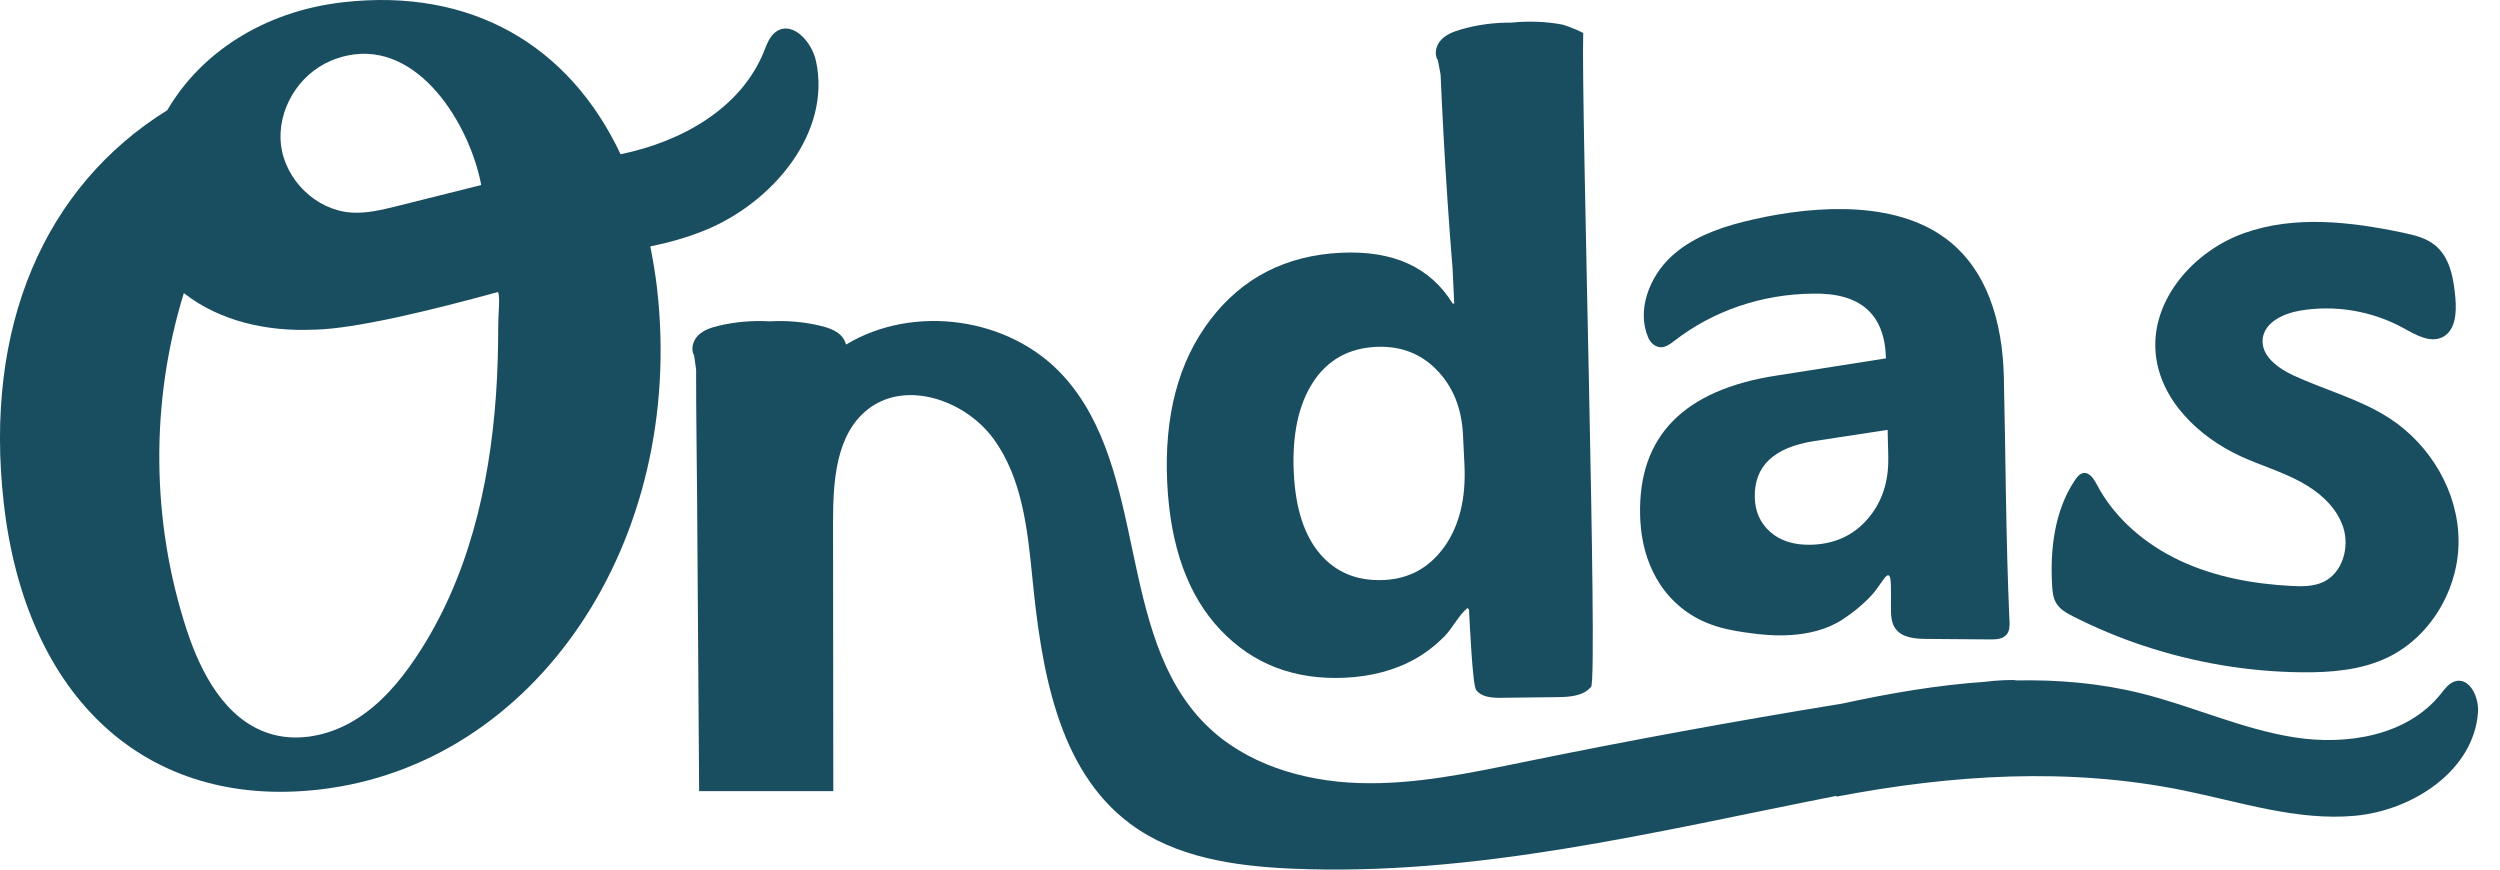
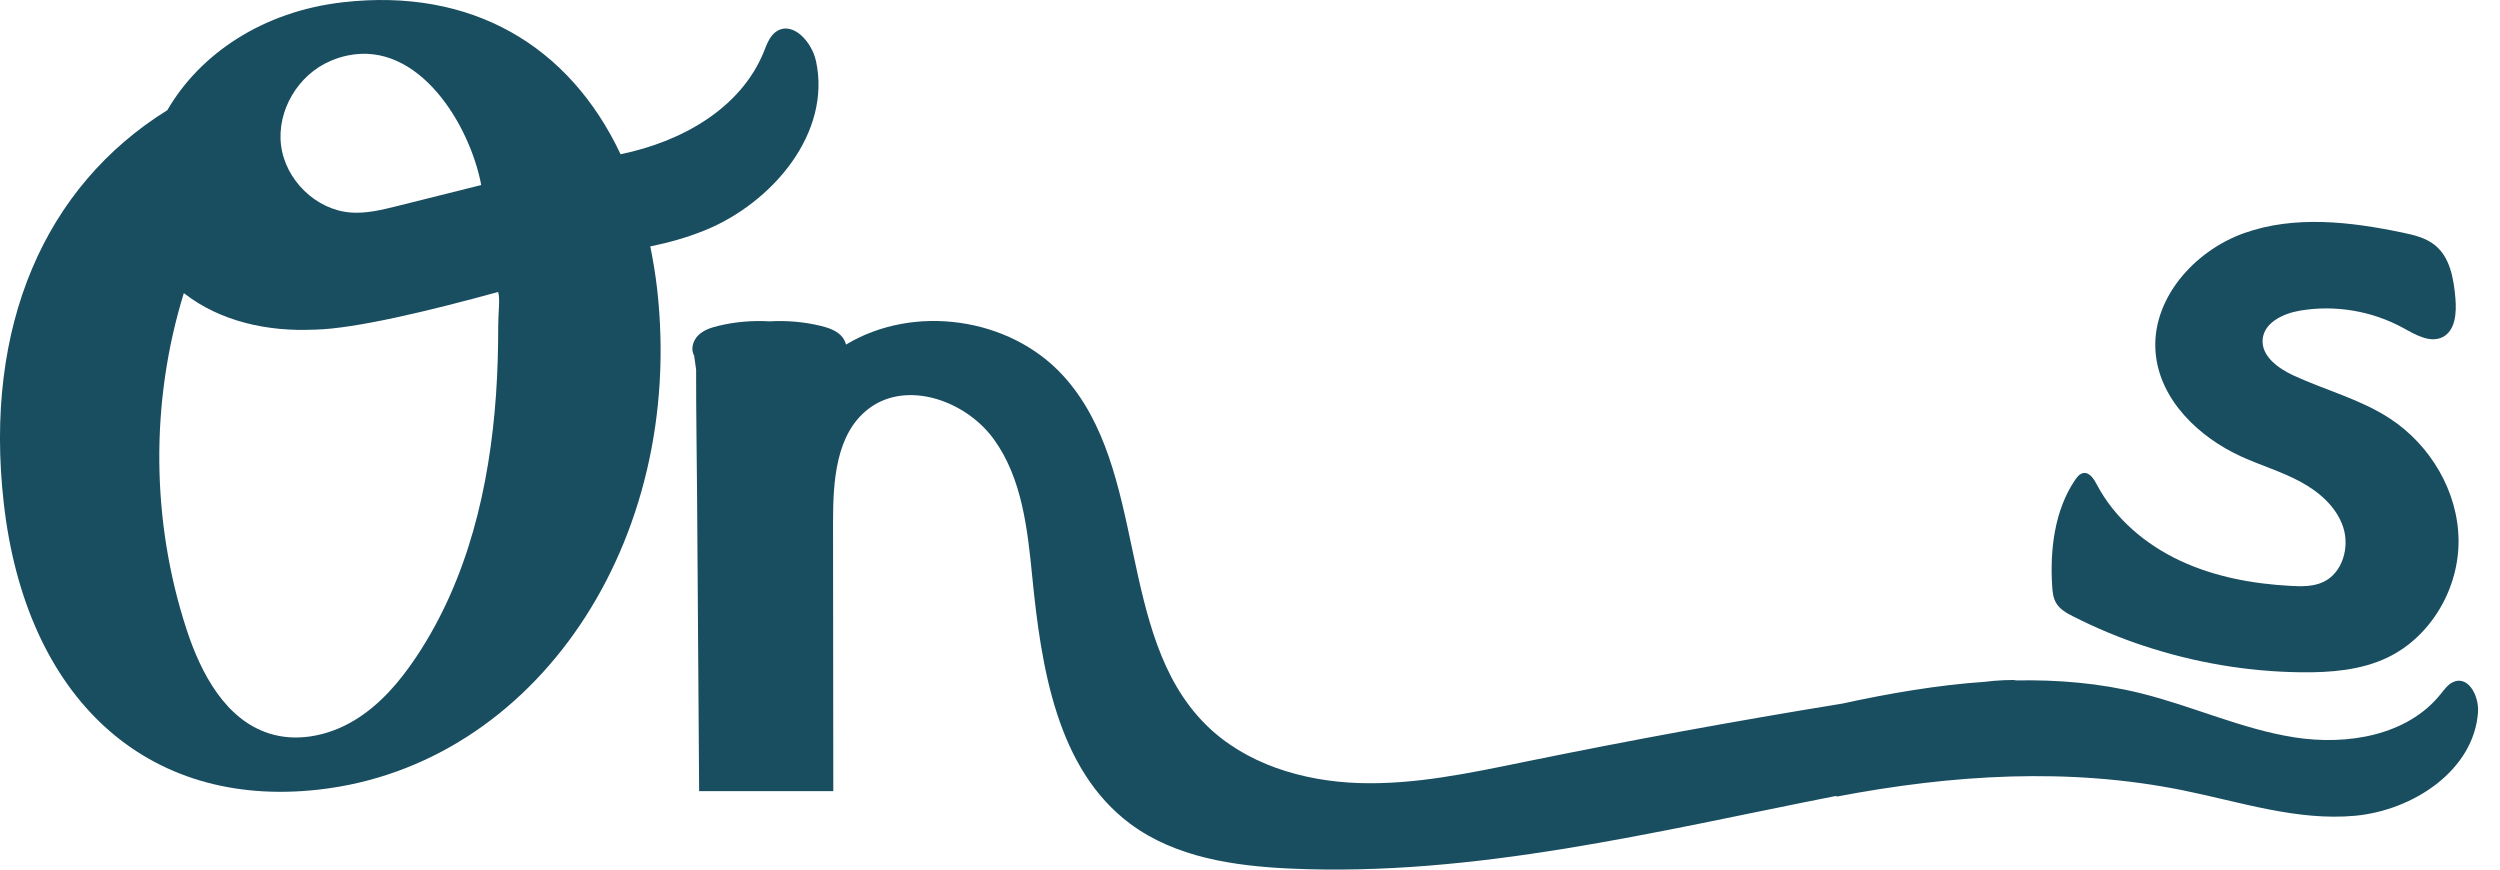
<svg xmlns="http://www.w3.org/2000/svg" width="69" height="24" viewBox="0 0 69 24" fill="none">
-   <path d="M55.46 17.079C55.46 17.093 55.461 17.109 55.462 17.123C55.469 17.259 55.47 17.409 55.383 17.513C55.279 17.64 55.092 17.649 54.928 17.648C54.344 17.643 53.761 17.639 53.177 17.634C52.86 17.632 52.492 17.604 52.31 17.344C52.194 17.178 52.19 16.963 52.19 16.762C52.19 16.187 52.206 15.908 52.124 15.88C52.045 15.853 51.928 16.099 51.703 16.375C51.703 16.375 51.41 16.735 50.853 17.099C49.956 17.684 48.738 17.529 48.393 17.485C47.781 17.406 46.96 17.302 46.257 16.646C45.326 15.778 45.276 14.577 45.267 14.209C45.216 12.042 46.47 10.76 49.03 10.366L52.052 9.891C52.023 8.669 51.347 8.073 50.024 8.105C48.636 8.119 47.286 8.572 46.209 9.41C46.094 9.498 45.967 9.592 45.823 9.583C45.675 9.574 45.551 9.455 45.492 9.32C45.16 8.55 45.538 7.634 46.113 7.093C46.66 6.581 47.386 6.305 48.112 6.123C49.787 5.704 52.076 5.479 53.583 6.498C54.866 7.366 55.272 8.933 55.306 10.402C55.358 12.634 55.36 14.851 55.459 17.079H55.46ZM52.117 12.617L52.099 11.864L50.076 12.173C48.96 12.345 48.412 12.864 48.432 13.729C48.441 14.121 48.585 14.441 48.863 14.685C49.142 14.929 49.514 15.046 49.979 15.035C50.626 15.02 51.148 14.783 51.544 14.326C51.941 13.87 52.131 13.3 52.116 12.616L52.117 12.617Z" fill="#194D60" />
  <path d="M59.169 17.826C58.501 17.604 57.849 17.332 57.221 17.014C57.04 16.922 56.853 16.819 56.75 16.643C56.668 16.505 56.65 16.34 56.64 16.18C56.577 15.185 56.701 14.088 57.274 13.244C57.331 13.161 57.401 13.074 57.499 13.057C57.67 13.029 57.789 13.215 57.87 13.368C58.36 14.305 59.21 15.025 60.168 15.474C61.127 15.923 62.188 16.117 63.243 16.172C63.542 16.188 63.853 16.19 64.124 16.062C64.655 15.812 64.855 15.104 64.671 14.547C64.486 13.989 64.008 13.574 63.491 13.295C62.974 13.016 62.405 12.848 61.869 12.605C60.684 12.067 59.608 11.034 59.495 9.737C59.367 8.268 60.551 6.926 61.941 6.433C63.332 5.939 64.867 6.118 66.311 6.42C66.626 6.486 66.955 6.564 67.205 6.767C67.623 7.105 67.723 7.694 67.769 8.228C67.803 8.626 67.775 9.116 67.422 9.301C67.076 9.48 66.672 9.241 66.331 9.053C65.469 8.58 64.445 8.408 63.477 8.574C63.022 8.652 62.498 8.895 62.45 9.355C62.402 9.823 62.873 10.165 63.3 10.363C64.183 10.77 65.145 11.018 65.959 11.55C67.079 12.281 67.842 13.566 67.856 14.904C67.871 16.241 67.094 17.578 65.887 18.152C65.153 18.5 64.318 18.565 63.505 18.555C62.033 18.538 60.566 18.288 59.17 17.825L59.169 17.826Z" fill="#194D60" />
  <path d="M67.765 18.804C67.589 18.852 67.475 19.015 67.362 19.157C66.442 20.305 64.778 20.58 63.325 20.351C61.872 20.123 60.515 19.488 59.088 19.135C57.952 18.853 56.798 18.757 55.637 18.78C55.629 18.752 55.057 18.778 54.779 18.818C53.465 18.909 52.146 19.136 50.843 19.42C47.91 19.897 44.987 20.432 42.076 21.028C40.565 21.337 39.038 21.664 37.495 21.612C35.953 21.56 34.366 21.084 33.274 19.994C30.782 17.507 31.715 12.947 29.331 10.356C27.854 8.75 25.216 8.386 23.351 9.51C23.326 9.413 23.273 9.321 23.201 9.251C23.052 9.108 22.847 9.042 22.648 8.993C22.187 8.881 21.71 8.843 21.238 8.869C20.766 8.843 20.289 8.881 19.829 8.993C19.628 9.042 19.423 9.107 19.275 9.251C19.127 9.394 19.055 9.635 19.158 9.812L19.213 10.204C19.21 11.38 19.232 12.559 19.24 13.736C19.259 16.436 19.278 19.135 19.296 21.835C20.531 21.835 21.765 21.835 22.999 21.835C22.997 19.361 22.994 16.887 22.992 14.414C22.992 13.282 23.068 11.982 23.963 11.289C24.926 10.543 26.389 10.964 27.224 11.872C27.297 11.951 27.366 12.035 27.429 12.122C28.207 13.197 28.358 14.587 28.489 15.907C28.737 18.417 29.168 21.223 31.188 22.732C32.436 23.665 34.062 23.903 35.618 23.973C40.691 24.2 45.691 22.951 50.678 21.967L50.693 21.986C53.873 21.379 57.095 21.173 60.251 21.813C61.827 22.132 63.401 22.663 65.001 22.515C66.603 22.366 68.277 21.264 68.393 19.66C68.423 19.243 68.165 18.691 67.762 18.802L67.765 18.804Z" fill="#194D60" />
-   <path d="M43.698 0.913C43.425 0.766 43.132 0.681 43.132 0.681C42.668 0.591 42.19 0.577 41.718 0.624C41.245 0.621 40.77 0.681 40.317 0.815C40.119 0.873 39.918 0.949 39.776 1.099C39.634 1.249 39.573 1.493 39.686 1.666L39.76 2.054C39.81 3.21 39.874 4.387 39.954 5.58C39.995 6.197 40.042 6.805 40.091 7.412L40.137 8.377L40.094 8.379C39.477 7.374 38.449 6.907 37.011 6.976C35.492 7.049 34.291 7.665 33.407 8.822C32.523 9.979 32.127 11.48 32.215 13.327C32.301 15.092 32.792 16.447 33.69 17.391C34.588 18.334 35.734 18.772 37.129 18.705C37.805 18.673 38.48 18.515 39.072 18.178C39.363 18.012 39.63 17.803 39.867 17.564C40.095 17.331 40.263 16.975 40.502 16.781C40.517 16.793 40.532 16.809 40.545 16.826C40.562 17.167 40.641 18.909 40.742 19.044C40.893 19.247 41.186 19.262 41.439 19.259C41.953 19.254 42.469 19.247 42.984 19.241C43.319 19.237 43.699 19.214 43.914 18.956C44.108 18.725 43.635 2.824 43.697 0.915L43.698 0.913ZM39.867 15.086C39.454 15.668 38.898 15.975 38.201 16.008C37.467 16.043 36.88 15.806 36.44 15.296C36 14.786 35.757 14.04 35.709 13.059C35.658 12.014 35.834 11.18 36.233 10.56C36.633 9.94 37.214 9.611 37.977 9.574C38.654 9.542 39.213 9.755 39.658 10.214C40.103 10.673 40.342 11.266 40.378 11.993L40.419 12.832C40.463 13.755 40.279 14.507 39.867 15.088V15.086Z" fill="#194D60" />
  <path d="M22.518 1.674C22.404 1.157 21.89 0.581 21.441 0.86C21.246 0.982 21.166 1.22 21.08 1.433C20.443 2.999 18.804 3.914 17.128 4.257C15.71 1.248 13.007 -0.341 9.469 0.062C7.258 0.313 5.523 1.482 4.618 3.041C1.236 5.144 -0.454 8.995 0.105 13.897C0.714 19.242 4.016 22.338 8.808 21.792C14.779 21.113 18.932 14.965 18.135 7.961C18.089 7.56 18.023 7.176 17.948 6.801C18.454 6.698 18.951 6.559 19.434 6.365C21.324 5.605 22.958 3.662 22.519 1.673L22.518 1.674ZM9.122 1.681C9.284 1.612 9.442 1.563 9.598 1.531C11.55 1.126 12.964 3.426 13.282 5.107C12.51 5.3 11.74 5.493 10.968 5.686C10.546 5.791 10.117 5.897 9.685 5.866C8.721 5.796 7.876 4.968 7.757 4.01C7.637 3.051 8.232 2.057 9.123 1.682L9.122 1.681ZM13.751 8.958C13.751 9.605 13.735 10.251 13.69 10.895C13.512 13.431 12.916 15.994 11.488 18.132C11.033 18.814 10.487 19.454 9.786 19.878C9.415 20.104 8.995 20.262 8.567 20.325C8.186 20.381 7.798 20.361 7.431 20.244C6.221 19.86 5.545 18.583 5.151 17.377C4.172 14.387 4.145 11.094 5.074 8.09C6.078 8.874 7.386 9.157 8.669 9.098C8.679 9.098 8.688 9.098 8.699 9.098C9.796 9.072 11.853 8.58 13.749 8.058C13.808 8.265 13.752 8.572 13.753 8.957L13.751 8.958Z" fill="#194D60" />
</svg>